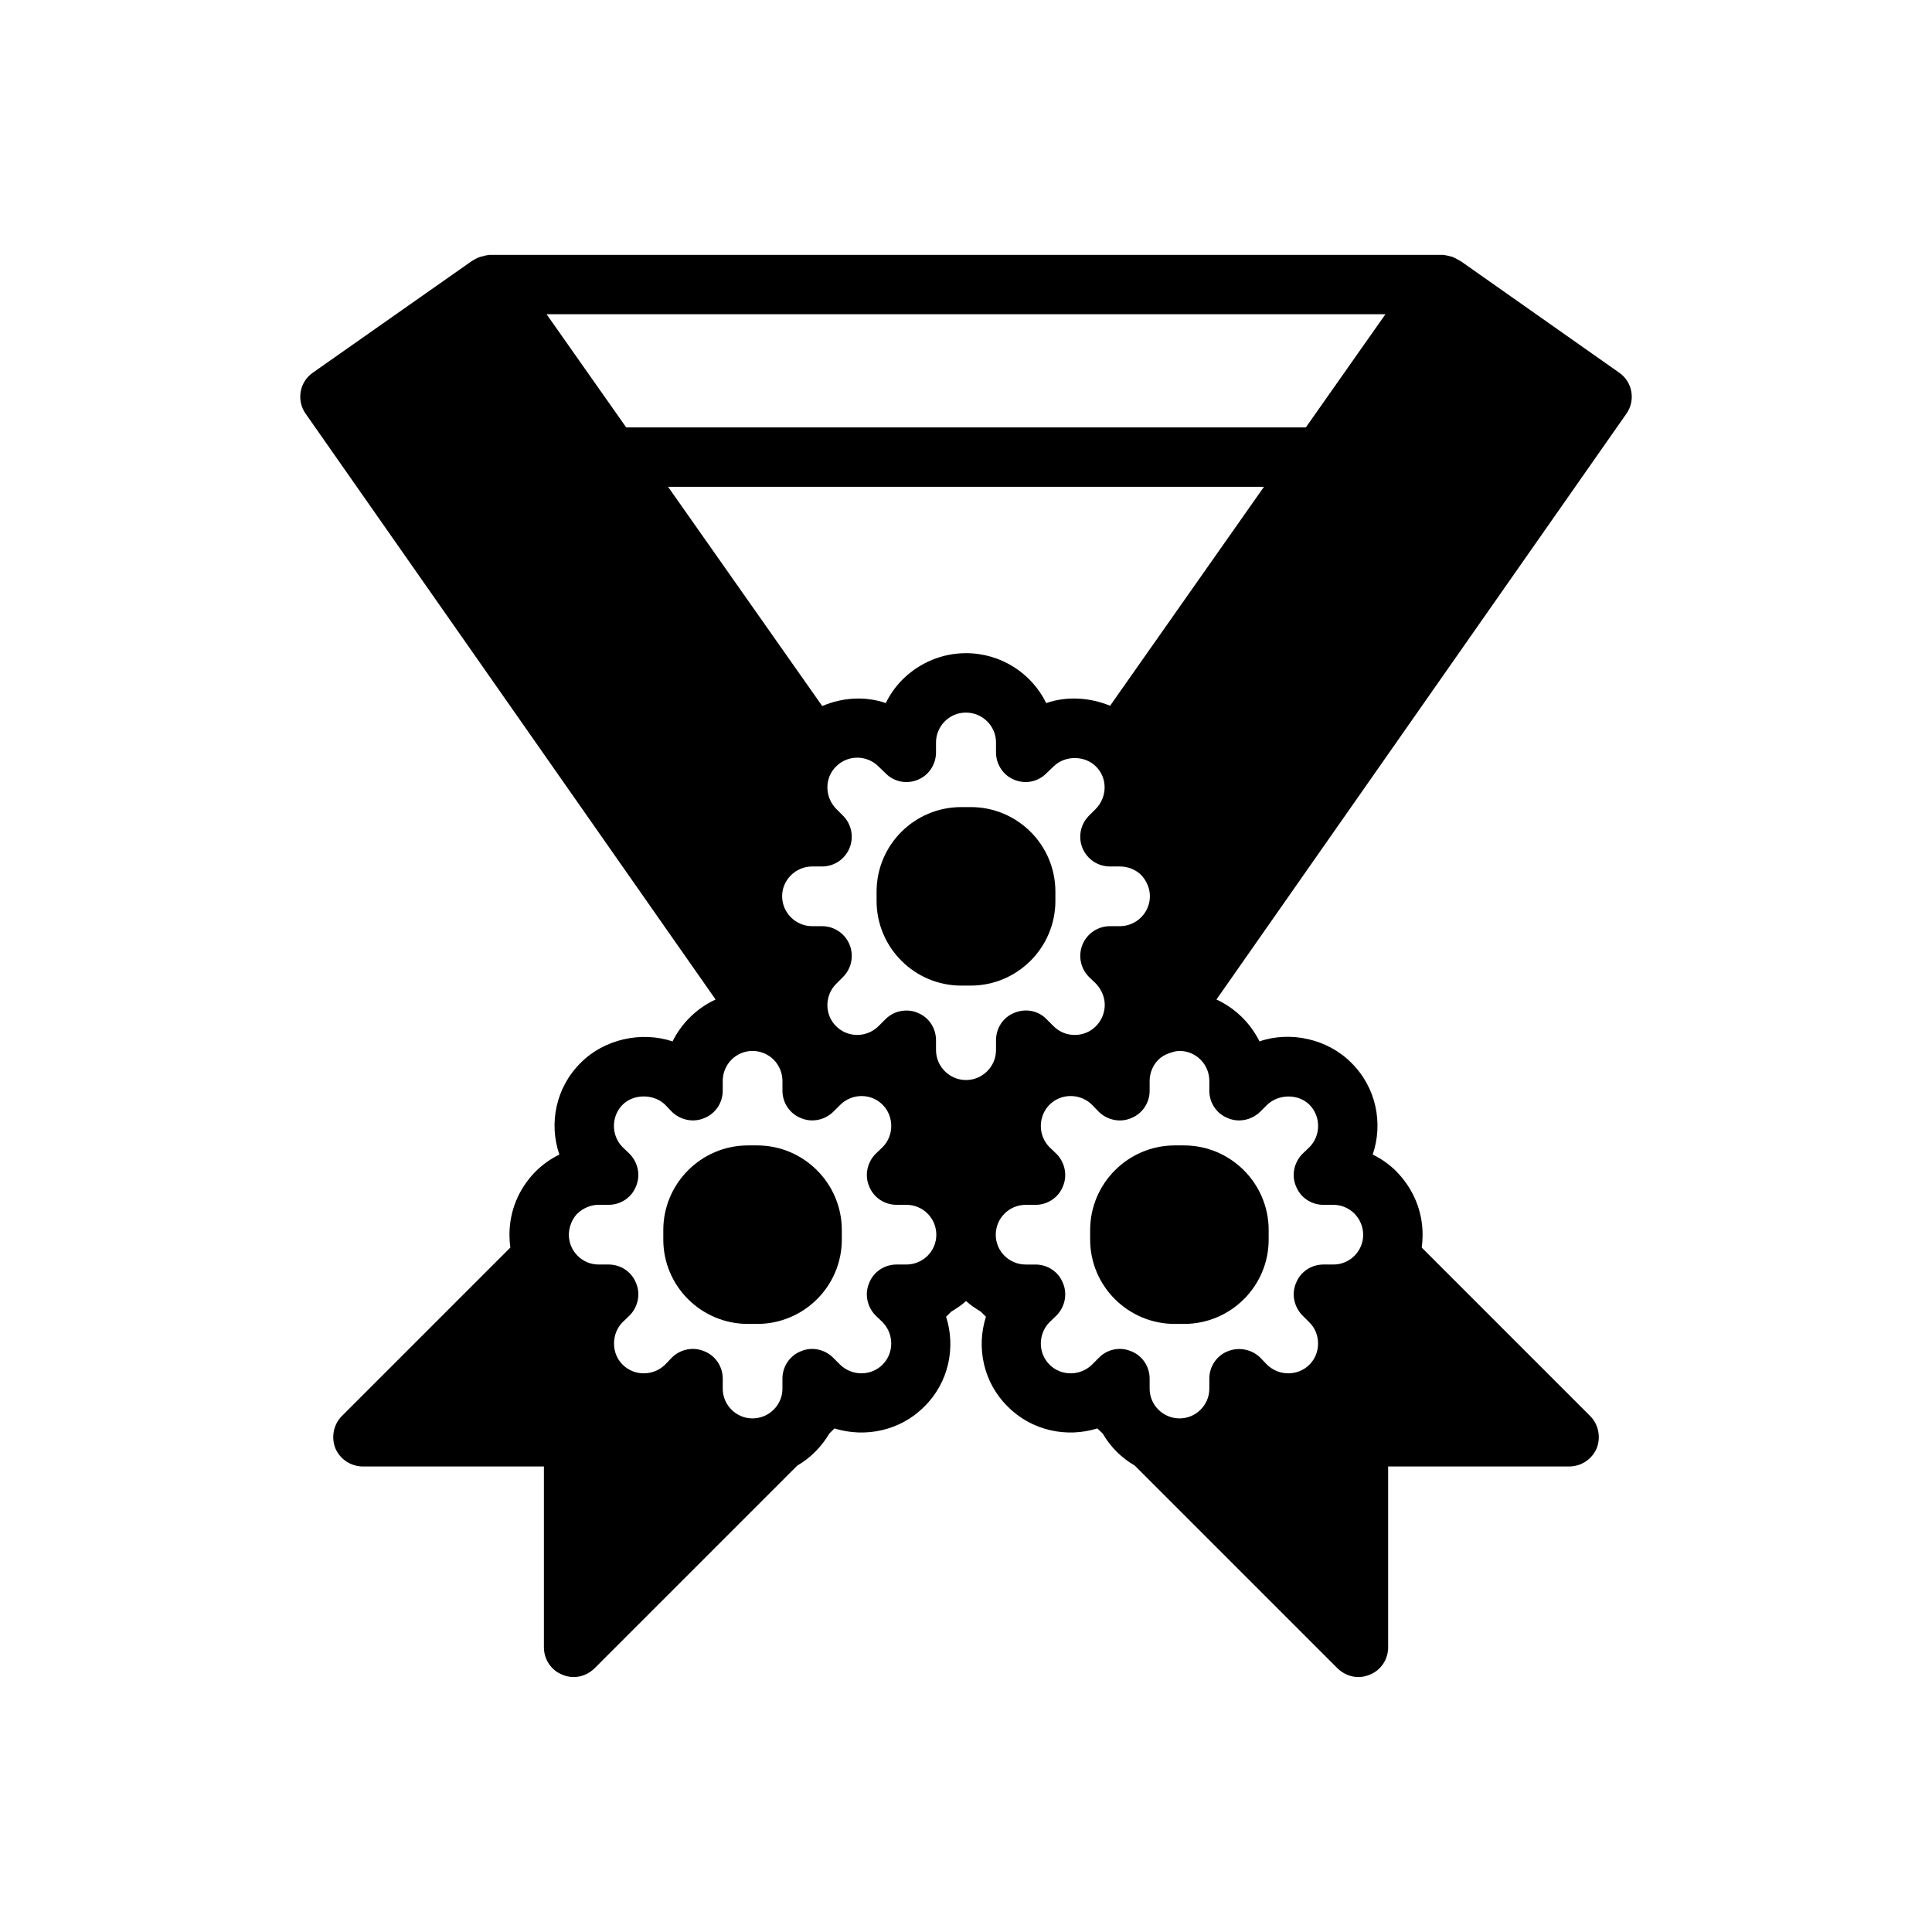
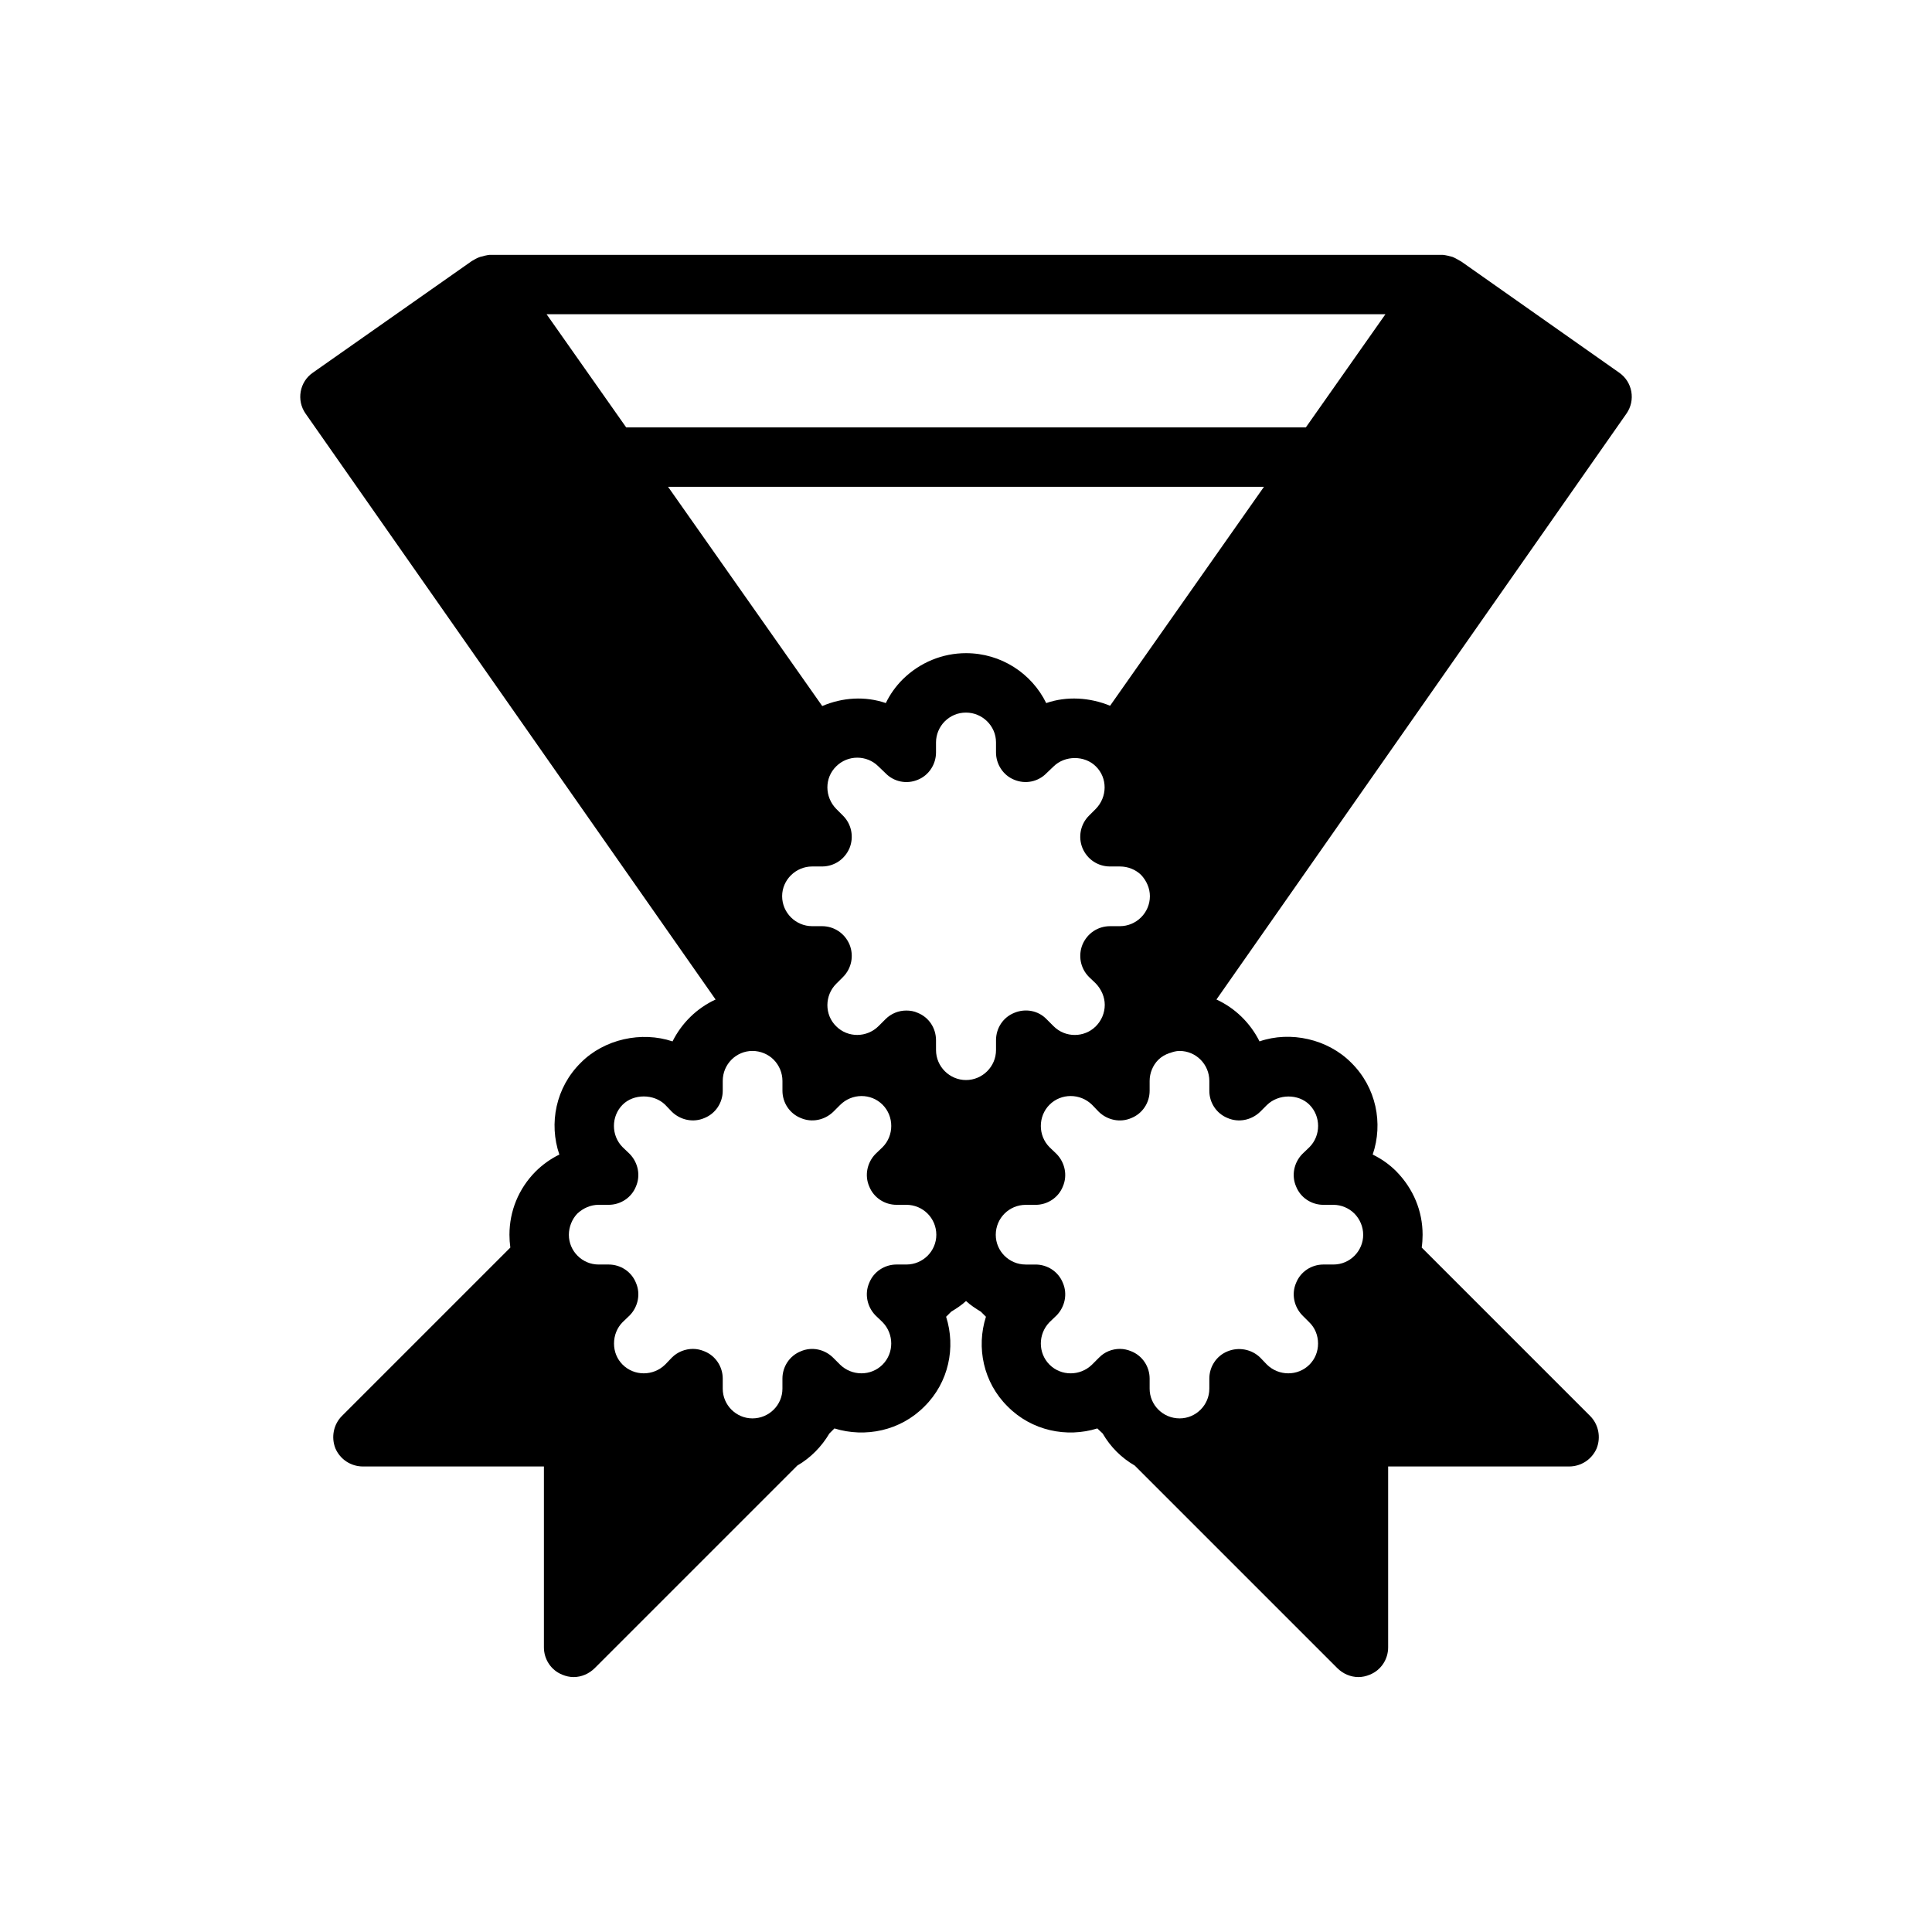
<svg xmlns="http://www.w3.org/2000/svg" fill="#000000" width="800px" height="800px" version="1.1" viewBox="144 144 512 512">
  <g>
    <path d="m573.03 242.71-41.723-29.363c-0.707-0.395-1.574-0.945-2.363-1.258-0.789-0.234-1.812-0.473-2.598-0.551h-252.61c-0.707 0.078-1.73 0.316-2.519 0.551-0.707 0.234-1.574 0.707-2.203 1.102l-42.035 29.52c-3.621 2.441-4.488 7.398-1.969 10.941l108.63 155.23c-4.961 2.281-8.973 6.219-11.414 11.098-8.188-2.754-18.105-0.629-24.324 5.668-6.613 6.535-8.5 16.059-5.668 24.324-2.281 1.102-4.488 2.676-6.375 4.566-4.41 4.488-6.848 10.391-6.848 16.688 0 1.102 0.078 2.281 0.234 3.387l-44.633 44.633c-2.203 2.203-2.914 5.59-1.73 8.582 1.258 2.914 4.094 4.801 7.32 4.801h47.941v47.941c0 3.148 1.891 6.062 4.879 7.242 0.945 0.395 1.969 0.629 2.992 0.629 2.047 0 4.094-0.867 5.59-2.363l53.688-53.688c3.543-2.047 6.453-5.039 8.5-8.5l1.34-1.34c8.188 2.519 17.477 0.629 23.852-5.824 6.453-6.375 8.344-15.664 5.746-23.773l1.34-1.34c1.418-0.867 2.754-1.73 3.938-2.832 1.18 1.102 2.519 1.969 3.938 2.832l1.34 1.34c-2.598 8.109-0.707 17.398 5.746 23.773 6.375 6.453 15.664 8.344 23.773 5.824l1.418 1.34c2.047 3.543 4.961 6.453 8.5 8.5l53.688 53.688c1.496 1.496 3.543 2.363 5.59 2.363 1.023 0 2.047-0.234 2.992-0.629 2.992-1.18 4.879-4.094 4.879-7.242v-47.941h47.941c3.227 0 6.062-1.891 7.32-4.801 1.18-2.992 0.473-6.375-1.73-8.582l-44.633-44.633c0.156-1.102 0.234-2.281 0.234-3.387 0-6.297-2.441-12.203-7.008-16.848-1.812-1.812-3.938-3.305-6.219-4.41 2.832-8.266 0.945-17.789-5.668-24.324-6.219-6.297-16.137-8.5-24.324-5.668-2.441-4.879-6.453-8.816-11.414-11.098l108.63-155.23c2.512-3.539 1.648-8.496-1.973-10.938zm-188.85 236.4h-2.598c-3.148 0-6.062 1.891-7.242 4.879-1.258 2.914-0.551 6.297 1.652 8.582l1.891 1.812c3.07 3.148 3.07 8.188 0 11.258-3.07 3.07-8.109 3.07-11.258 0l-1.812-1.812c-2.281-2.281-5.668-2.992-8.582-1.73-2.992 1.18-4.879 4.094-4.879 7.242v2.676c0 4.328-3.543 7.871-7.949 7.871-4.328 0-7.871-3.543-7.871-7.871v-2.676c0-3.148-1.891-6.062-4.879-7.242-0.945-0.395-1.969-0.629-2.992-0.629-2.047 0-4.094 0.789-5.59 2.281l-1.812 1.891c-3.148 3.07-8.188 3.07-11.258 0-1.496-1.496-2.281-3.465-2.281-5.59s0.789-4.172 2.281-5.668l1.891-1.812c2.203-2.281 2.914-5.668 1.652-8.582-1.18-2.992-4.094-4.879-7.242-4.879h-2.676c-4.328 0-7.871-3.543-7.871-7.871 0-2.125 0.867-4.172 2.203-5.59 1.574-1.496 3.621-2.363 5.668-2.363h2.676c3.148 0 6.062-1.891 7.242-4.879 1.258-2.914 0.551-6.297-1.652-8.582l-1.891-1.812c-3.07-3.07-3.07-8.188 0-11.258 2.914-2.914 8.266-2.914 11.258 0l1.812 1.891c2.281 2.203 5.668 2.914 8.582 1.652 2.992-1.18 4.879-4.094 4.879-7.242v-2.598c0-4.41 3.543-7.949 7.871-7.949 2.125 0 4.172 0.867 5.59 2.281 1.496 1.496 2.363 3.543 2.363 5.668v2.598c0 3.148 1.891 6.062 4.879 7.242 2.914 1.258 6.297 0.551 8.582-1.652l1.812-1.812c3.148-3.148 8.188-3.148 11.258-0.078 3.07 3.07 3.07 8.188 0 11.258l-1.891 1.812c-2.203 2.281-2.914 5.668-1.652 8.582 1.18 2.992 4.094 4.879 7.242 4.879h2.598c4.41 0 7.949 3.543 7.949 7.949-0.004 4.332-3.543 7.875-7.953 7.875zm15.824-48.887c-4.328 0-7.949-3.543-7.949-7.949l-0.004-2.598c0-3.227-1.891-6.062-4.801-7.242-1.023-0.473-2.047-0.629-3.07-0.629-2.047 0-4.016 0.789-5.512 2.281l-1.812 1.812c-3.148 3.148-8.188 3.148-11.258 0.078-3.148-3.07-3.07-8.188 0-11.258l1.812-1.812c2.281-2.281 2.914-5.668 1.73-8.582-1.258-2.992-4.094-4.879-7.32-4.879h-2.598c-4.328 0-7.949-3.543-7.949-7.949 0-4.328 3.621-7.871 7.949-7.871h2.598c3.227 0 6.062-1.891 7.32-4.879 1.18-2.914 0.551-6.297-1.73-8.582l-1.812-1.812c-3.07-3.148-3.148-8.188 0-11.258 3.07-3.07 8.109-3.07 11.18 0l1.891 1.812c2.203 2.281 5.59 2.992 8.582 1.73 2.914-1.18 4.801-4.094 4.801-7.242v-2.676c0-2.047 0.867-4.094 2.281-5.512 1.574-1.574 3.543-2.363 5.668-2.363 4.328 0 7.949 3.543 7.949 7.871v2.676c0 3.148 1.891 6.062 4.801 7.242 2.992 1.258 6.375 0.551 8.582-1.73l1.812-1.73c3.07-3.07 8.344-2.992 11.258-0.078 3.148 3.07 3.07 8.109 0 11.258l-1.812 1.812c-2.281 2.281-2.914 5.668-1.73 8.582 1.258 2.992 4.094 4.879 7.32 4.879h2.598c2.125 0 4.094 0.789 5.59 2.203 1.496 1.574 2.363 3.621 2.363 5.668 0 4.41-3.621 7.949-7.949 7.949h-2.598c-3.227 0-6.062 1.891-7.32 4.879-1.18 2.914-0.551 6.297 1.73 8.582l1.812 1.73c1.496 1.574 2.363 3.621 2.363 5.668 0 2.125-0.867 4.172-2.363 5.668-3.07 3.07-8.109 3.07-11.18 0l-1.891-1.891c-2.203-2.281-5.59-2.914-8.582-1.652-2.914 1.18-4.801 4.016-4.801 7.242v2.598c0 4.41-3.621 7.953-7.949 7.953zm69.352 10.078c2.914 1.258 6.297 0.551 8.582-1.652l1.812-1.812c3.07-2.992 8.344-2.992 11.258-0.078 3.07 3.07 3.07 8.188 0 11.258l-1.891 1.812c-2.203 2.281-2.914 5.668-1.652 8.582 1.18 2.992 4.094 4.879 7.242 4.879h2.676c2.047 0 4.094 0.867 5.512 2.281 1.496 1.496 2.363 3.543 2.363 5.668 0 4.328-3.543 7.871-7.871 7.871h-2.676c-3.148 0-6.062 1.891-7.242 4.879-1.258 2.914-0.551 6.297 1.652 8.582l1.812 1.812c1.574 1.496 2.363 3.543 2.363 5.668s-0.789 4.094-2.281 5.59c-3.07 3.07-8.109 3.07-11.258 0l-1.812-1.891c-2.281-2.203-5.668-2.832-8.582-1.652-2.992 1.18-4.879 4.094-4.879 7.242v2.676c0 4.328-3.543 7.871-7.871 7.871-4.41 0-7.949-3.543-7.949-7.871v-2.676c0-3.148-1.891-6.062-4.879-7.242-0.945-0.395-1.969-0.629-2.992-0.629-2.047 0-4.094 0.789-5.59 2.363l-1.812 1.812c-3.148 3.07-8.188 3.07-11.258 0-3.07-3.07-3.07-8.109 0-11.258l1.891-1.812c2.203-2.281 2.914-5.668 1.652-8.582-1.18-2.992-4.094-4.879-7.242-4.879h-2.598c-4.41 0-7.949-3.543-7.949-7.871 0-4.41 3.543-7.949 7.949-7.949h2.598c3.148 0 6.062-1.891 7.242-4.879 1.258-2.914 0.551-6.297-1.652-8.582l-1.891-1.812c-3.07-3.07-3.07-8.188 0-11.258 3.07-3.07 8.109-3.07 11.258 0l1.812 1.891c2.281 2.203 5.668 2.914 8.582 1.652 2.992-1.18 4.879-4.094 4.879-7.242v-2.598c0-2.125 0.867-4.172 2.281-5.59 0.867-0.867 1.891-1.418 2.992-1.812h0.078c0.867-0.316 1.652-0.551 2.598-0.551 4.328 0 7.871 3.543 7.871 7.949v2.598c-0.012 3.148 1.879 6.059 4.871 7.242zm-31.172-109.27c-5.352-2.203-11.492-2.598-16.926-0.707-3.856-7.871-11.965-13.227-21.254-13.227-6.219 0-12.203 2.441-16.766 6.926-1.891 1.891-3.387 4.016-4.488 6.297-5.512-1.891-11.492-1.496-16.848 0.789l-40.855-58.094h157.91zm51.875-73.762h-180.11l-21.098-29.992h222.3z" />
-     <path d="m367.09 469.98v2.519c0 12.359-10.078 22.355-22.434 22.355h-2.441c-12.359 0-22.434-9.996-22.434-22.355v-2.519c0-12.359 10.078-22.434 22.434-22.434h2.441c12.355 0 22.434 10.074 22.434 22.434z" />
-     <path d="m480.21 469.98v2.519c0 12.359-10.078 22.355-22.434 22.355h-2.441c-12.359 0-22.434-9.996-22.434-22.355v-2.519c0-12.359 10.078-22.434 22.434-22.434h2.441c12.355 0 22.434 10.074 22.434 22.434z" />
-     <path d="m423.69 380.32v2.441c0 12.359-10.078 22.434-22.434 22.434h-2.519c-12.359 0-22.434-10.078-22.434-22.434v-2.441c0-12.438 10.078-22.434 22.434-22.434h2.519c12.359-0.004 22.434 9.992 22.434 22.434z" />
  </g>
</svg>